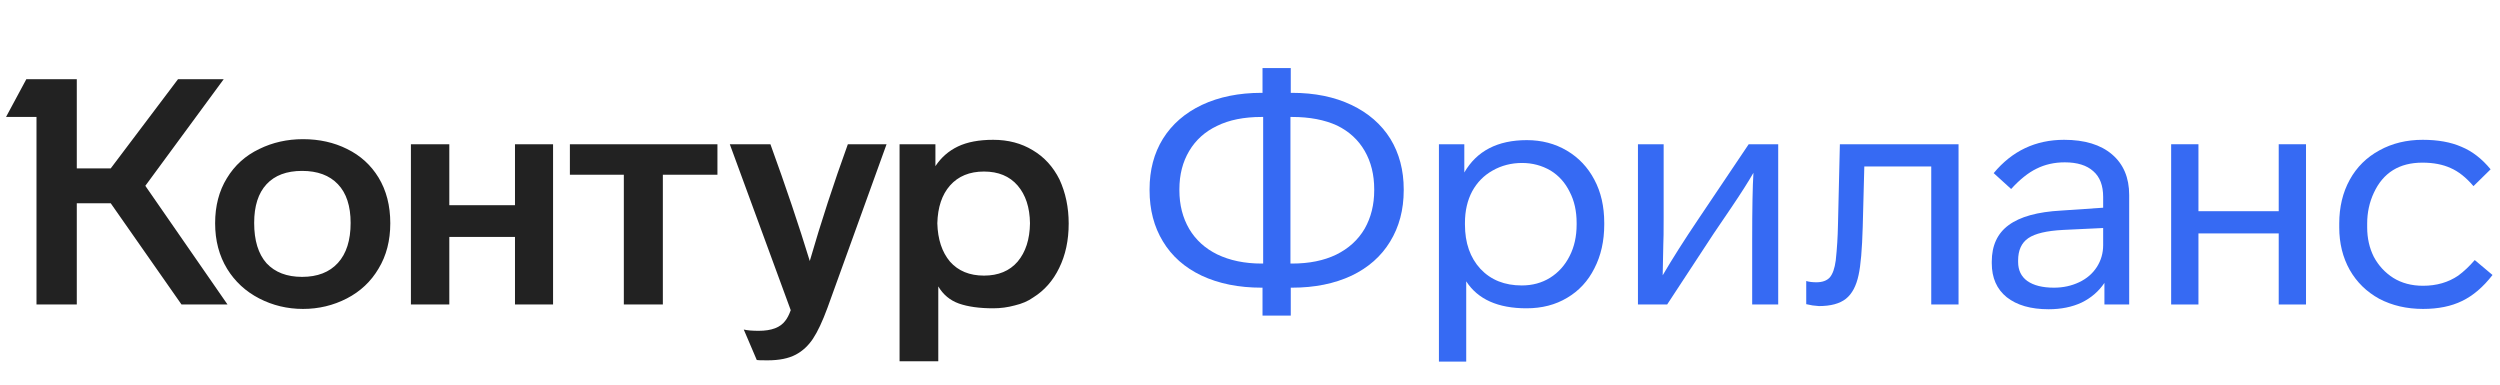
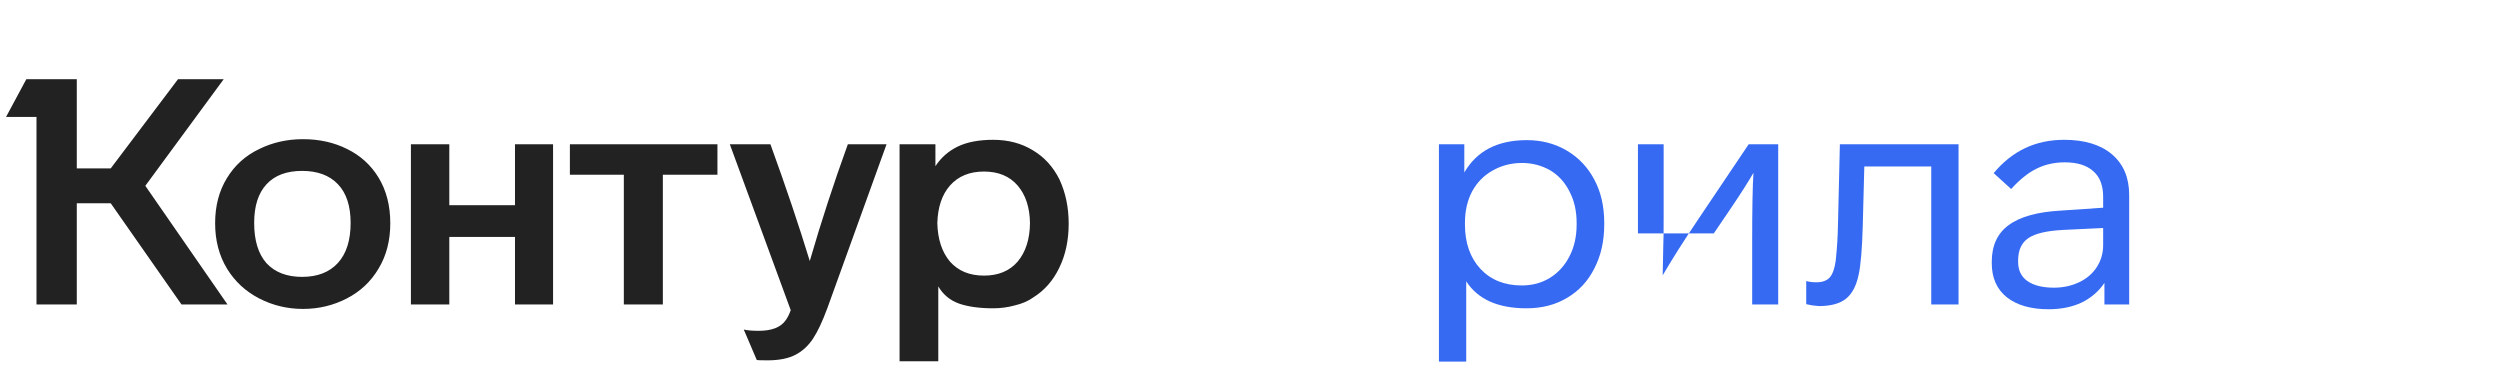
<svg xmlns="http://www.w3.org/2000/svg" width="156" height="24" viewBox="0 0 156 24" fill="none">
  <path d="M13.424 13.931C13.424 12.849 13.669 11.912 14.157 11.12C14.645 10.314 15.319 9.707 16.177 9.298C17.008 8.889 17.919 8.684 18.909 8.684C19.925 8.684 20.843 8.889 21.661 9.298C22.493 9.707 23.146 10.301 23.621 11.08C24.11 11.885 24.354 12.835 24.354 13.931C24.354 15.014 24.11 15.957 23.621 16.762C23.146 17.568 22.486 18.188 21.641 18.624C20.797 19.059 19.886 19.277 18.909 19.277C17.932 19.277 17.021 19.059 16.177 18.624C15.332 18.188 14.665 17.574 14.177 16.782C13.675 15.964 13.424 15.014 13.424 13.931ZM58.549 22.544H56.133V9.001H58.37V10.367C58.727 9.826 59.195 9.417 59.776 9.139C60.357 8.862 61.09 8.724 61.974 8.724C62.911 8.724 63.736 8.941 64.449 9.377C65.162 9.799 65.716 10.407 66.112 11.199C66.495 12.03 66.686 12.948 66.686 13.951C66.686 14.994 66.488 15.918 66.092 16.723C65.71 17.515 65.168 18.129 64.469 18.564C64.152 18.789 63.769 18.954 63.32 19.059C62.885 19.178 62.436 19.238 61.974 19.238C61.116 19.238 60.403 19.139 59.836 18.941C59.281 18.742 58.852 18.386 58.549 17.871V22.544ZM49.342 19.356L45.54 9.001H48.074C49.038 11.654 49.856 14.083 50.53 16.287C51.229 13.872 52.021 11.443 52.906 9.001H55.321L51.638 19.198C51.322 20.056 51.018 20.703 50.728 21.138C50.437 21.574 50.081 21.904 49.658 22.128C49.21 22.366 48.622 22.485 47.896 22.485C47.474 22.485 47.249 22.478 47.223 22.465L46.411 20.564C46.636 20.617 46.946 20.643 47.342 20.643C48.147 20.643 48.701 20.432 49.005 20.01C49.124 19.864 49.236 19.647 49.342 19.356ZM15.86 13.911C15.86 15.007 16.117 15.845 16.632 16.426C17.16 16.994 17.899 17.277 18.85 17.277C19.813 17.277 20.559 16.987 21.087 16.406C21.615 15.825 21.879 14.994 21.879 13.911C21.879 12.855 21.615 12.05 21.087 11.496C20.559 10.941 19.813 10.664 18.85 10.664C17.886 10.664 17.147 10.941 16.632 11.496C16.117 12.05 15.86 12.855 15.86 13.911ZM58.489 13.931C58.516 14.934 58.78 15.733 59.281 16.327C59.796 16.908 60.502 17.198 61.4 17.198C62.297 17.198 62.997 16.908 63.499 16.327C64 15.733 64.258 14.934 64.271 13.931C64.258 12.941 64 12.156 63.499 11.575C62.997 10.994 62.297 10.704 61.4 10.704C60.502 10.704 59.796 10.994 59.281 11.575C58.78 12.143 58.516 12.928 58.489 13.931ZM11.108 4.942H13.959L9.068 11.595L14.197 19H11.326L6.91 12.684H4.792V19H2.277V7.298H0.376L1.643 4.942H4.792V10.506H6.91L11.108 4.942ZM28.037 19H25.641V9.001H28.037V12.803H32.135V9.001H34.511V19H32.135V14.783H28.037V19ZM38.927 10.902H35.561V9.001H44.768V10.902H41.362V19H38.927V10.902Z" fill="#222222" />
-   <path d="M87.592 11.813V11.872C87.592 13.086 87.309 14.156 86.741 15.08C86.187 15.99 85.388 16.697 84.345 17.198C83.276 17.7 82.035 17.951 80.623 17.951H80.544V19.693H78.781V17.951H78.722C77.296 17.951 76.049 17.7 74.98 17.198C73.924 16.697 73.119 15.984 72.564 15.06C72.01 14.149 71.733 13.086 71.733 11.872V11.813C71.733 10.611 72.01 9.562 72.564 8.664C73.132 7.754 73.944 7.047 75 6.546C76.069 6.044 77.31 5.793 78.722 5.793H78.781V4.249H80.544V5.793H80.623C82.035 5.793 83.269 6.044 84.325 6.546C85.381 7.047 86.193 7.754 86.761 8.664C87.315 9.575 87.592 10.625 87.592 11.813ZM78.722 16.446H78.821V7.298H78.722C77.626 7.298 76.702 7.483 75.95 7.853C75.198 8.209 74.617 8.73 74.208 9.417C73.798 10.103 73.594 10.902 73.594 11.813V11.872C73.594 12.783 73.798 13.588 74.208 14.288C74.617 14.974 75.198 15.502 75.95 15.872C76.742 16.254 77.666 16.446 78.722 16.446ZM85.751 11.872V11.813C85.751 10.902 85.553 10.103 85.157 9.417C84.761 8.73 84.187 8.202 83.434 7.833C82.656 7.476 81.718 7.298 80.623 7.298H80.524V16.446H80.623C81.692 16.446 82.609 16.261 83.375 15.891C84.154 15.509 84.748 14.967 85.157 14.268C85.553 13.568 85.751 12.77 85.751 11.872Z" fill="#366AF3" />
  <path d="M100.105 13.911V14.01C100.105 15.04 99.9 15.951 99.491 16.743C99.095 17.535 98.528 18.149 97.788 18.584C97.062 19.02 96.218 19.238 95.254 19.238C93.472 19.238 92.218 18.677 91.492 17.555V22.564H89.789V9.001H91.373V10.763C92.152 9.417 93.452 8.744 95.274 8.744C96.198 8.744 97.029 8.961 97.769 9.397C98.508 9.833 99.082 10.44 99.491 11.219C99.9 11.984 100.105 12.882 100.105 13.911ZM98.382 14.01V13.911C98.382 13.172 98.237 12.525 97.947 11.971C97.67 11.403 97.274 10.961 96.759 10.644C96.218 10.328 95.624 10.169 94.977 10.169C94.304 10.169 93.69 10.328 93.135 10.644C92.594 10.948 92.172 11.377 91.868 11.931C91.565 12.499 91.413 13.159 91.413 13.911V14.01C91.413 15.159 91.736 16.083 92.383 16.782C93.03 17.469 93.888 17.812 94.957 17.812C95.617 17.812 96.204 17.654 96.719 17.337C97.247 17.007 97.656 16.551 97.947 15.971C98.237 15.403 98.382 14.75 98.382 14.01Z" fill="#366AF3" />
-   <path d="M105.99 13.654L109.118 9.001H110.96V19H109.336V15.02C109.336 13.027 109.362 11.615 109.415 10.783C109.098 11.337 108.636 12.063 108.029 12.961L106.94 14.565L104.03 19H102.208V9.001H103.812V13.575C103.812 14.486 103.805 15.027 103.792 15.198L103.752 17.178C104.346 16.162 105.092 14.987 105.99 13.654Z" fill="#366AF3" />
+   <path d="M105.99 13.654L109.118 9.001H110.96V19H109.336V15.02C109.336 13.027 109.362 11.615 109.415 10.783C109.098 11.337 108.636 12.063 108.029 12.961L106.94 14.565H102.208V9.001H103.812V13.575C103.812 14.486 103.805 15.027 103.792 15.198L103.752 17.178C104.346 16.162 105.092 14.987 105.99 13.654Z" fill="#366AF3" />
  <path d="M113.105 19.059L112.709 18.98V17.535C112.881 17.588 113.092 17.614 113.343 17.614C113.712 17.614 113.99 17.515 114.174 17.317C114.359 17.106 114.485 16.749 114.551 16.248C114.63 15.509 114.676 14.776 114.689 14.05L114.808 9.001H122.213V19H120.51V10.387H116.333L116.234 14.169C116.194 15.568 116.108 16.565 115.976 17.159C115.831 17.845 115.567 18.34 115.184 18.644C114.801 18.947 114.24 19.099 113.501 19.099L113.105 19.059Z" fill="#366AF3" />
  <path d="M132.861 12.169V19H131.316V17.654C130.96 18.182 130.485 18.591 129.891 18.881C129.297 19.158 128.61 19.297 127.832 19.297C126.723 19.297 125.852 19.046 125.218 18.545C124.598 18.043 124.287 17.337 124.287 16.426V16.327C124.287 15.324 124.637 14.565 125.337 14.05C126.05 13.522 127.145 13.218 128.624 13.139L131.237 12.961V12.288C131.237 11.575 131.033 11.04 130.623 10.684C130.214 10.314 129.62 10.13 128.841 10.13C128.195 10.13 127.607 10.262 127.079 10.526C126.564 10.776 126.036 11.199 125.495 11.793L124.406 10.803C125.555 9.417 127.02 8.724 128.802 8.724C130.082 8.724 131.079 9.027 131.792 9.635C132.504 10.242 132.861 11.087 132.861 12.169ZM131.237 15.297V14.228L128.742 14.347C127.713 14.4 126.987 14.571 126.564 14.862C126.142 15.152 125.931 15.614 125.931 16.248V16.347C125.931 16.862 126.122 17.258 126.505 17.535C126.901 17.812 127.455 17.951 128.168 17.951C128.736 17.951 129.257 17.838 129.732 17.614C130.208 17.39 130.577 17.073 130.841 16.664C131.105 16.254 131.237 15.799 131.237 15.297Z" fill="#366AF3" />
-   <path d="M143.895 9.001V19H142.192V14.565H137.183V19H135.48V9.001H137.183V13.179H142.192V9.001H143.895Z" fill="#366AF3" />
-   <path d="M151.197 19.277C150.18 19.277 149.269 19.066 148.464 18.644C147.672 18.208 147.058 17.607 146.623 16.842C146.187 16.063 145.969 15.179 145.969 14.189V13.951C145.969 12.921 146.187 12.011 146.623 11.219C147.058 10.427 147.679 9.813 148.484 9.377C149.276 8.942 150.174 8.724 151.177 8.724C152.127 8.724 152.932 8.869 153.592 9.159C154.266 9.437 154.873 9.905 155.414 10.565L154.345 11.615C153.883 11.073 153.408 10.697 152.919 10.486C152.431 10.262 151.843 10.149 151.157 10.149C149.718 10.149 148.708 10.776 148.128 12.03C147.85 12.624 147.712 13.265 147.712 13.951V14.189C147.712 14.862 147.85 15.476 148.128 16.03C148.418 16.571 148.821 17.007 149.335 17.337C149.863 17.667 150.484 17.832 151.197 17.832C152.041 17.832 152.774 17.621 153.394 17.198C153.738 16.947 154.081 16.624 154.424 16.228L155.533 17.159C154.952 17.911 154.318 18.452 153.632 18.782C152.959 19.112 152.147 19.277 151.197 19.277Z" fill="#366AF3" />
</svg>